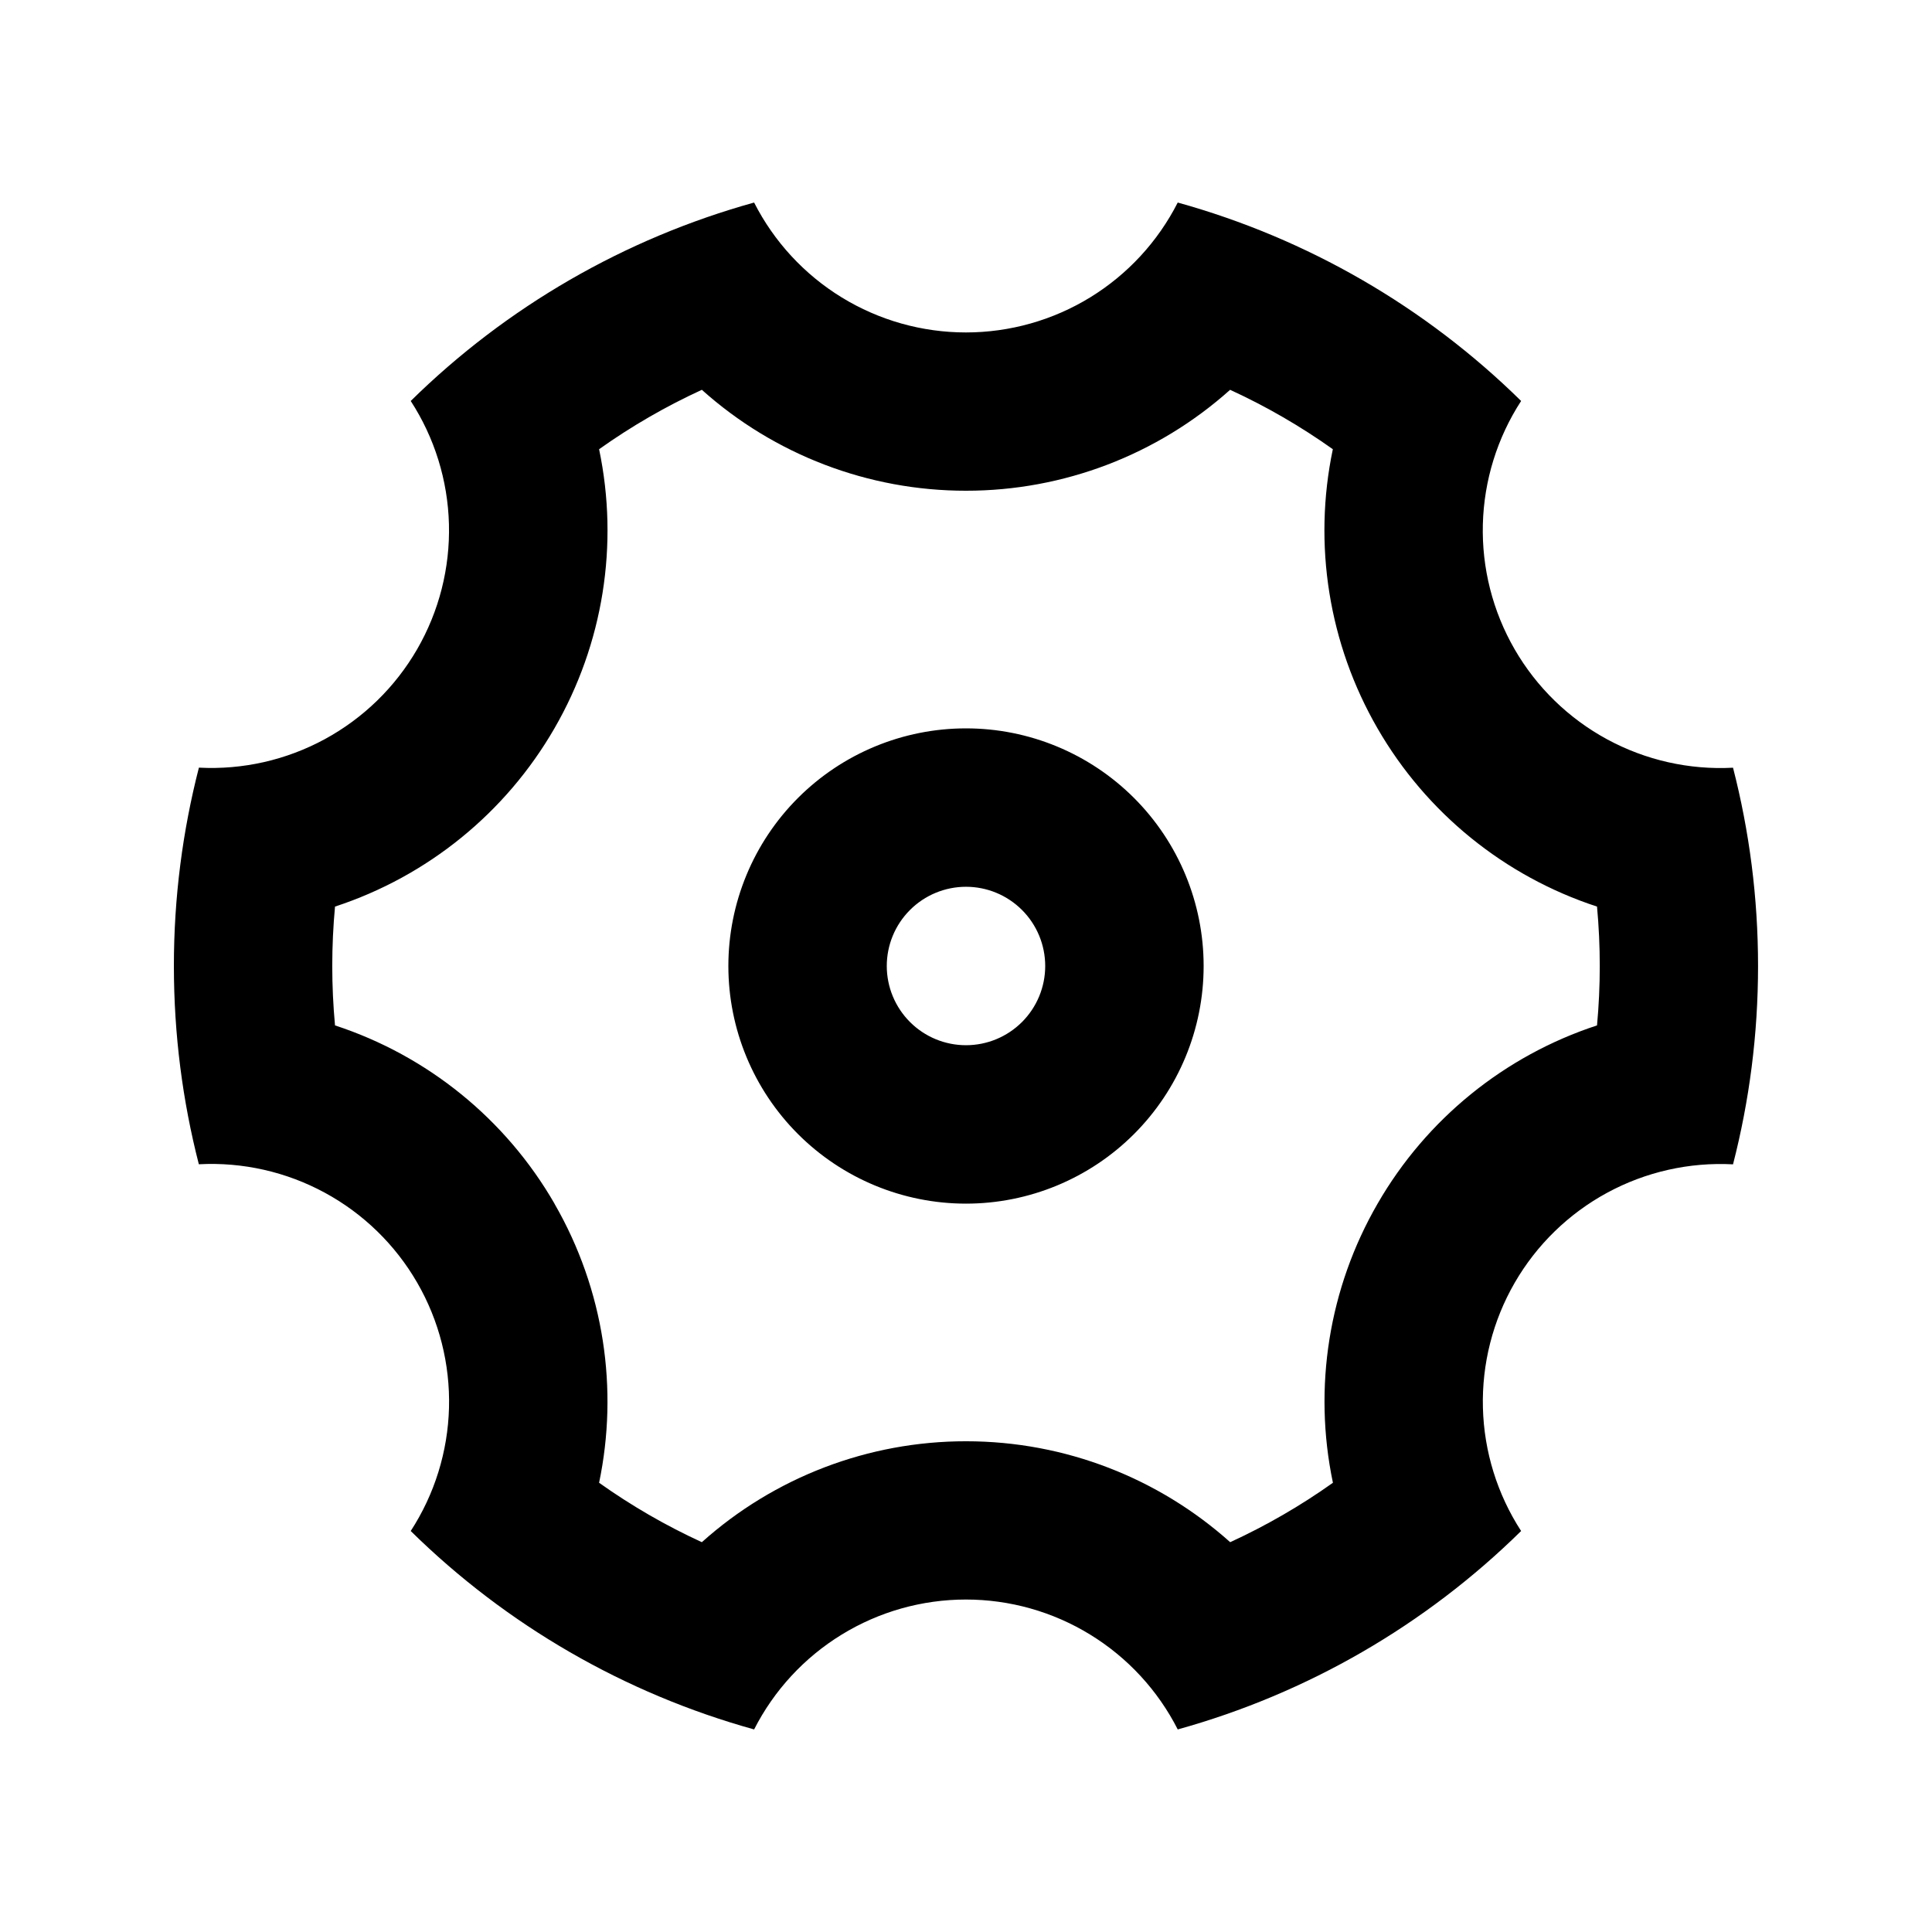
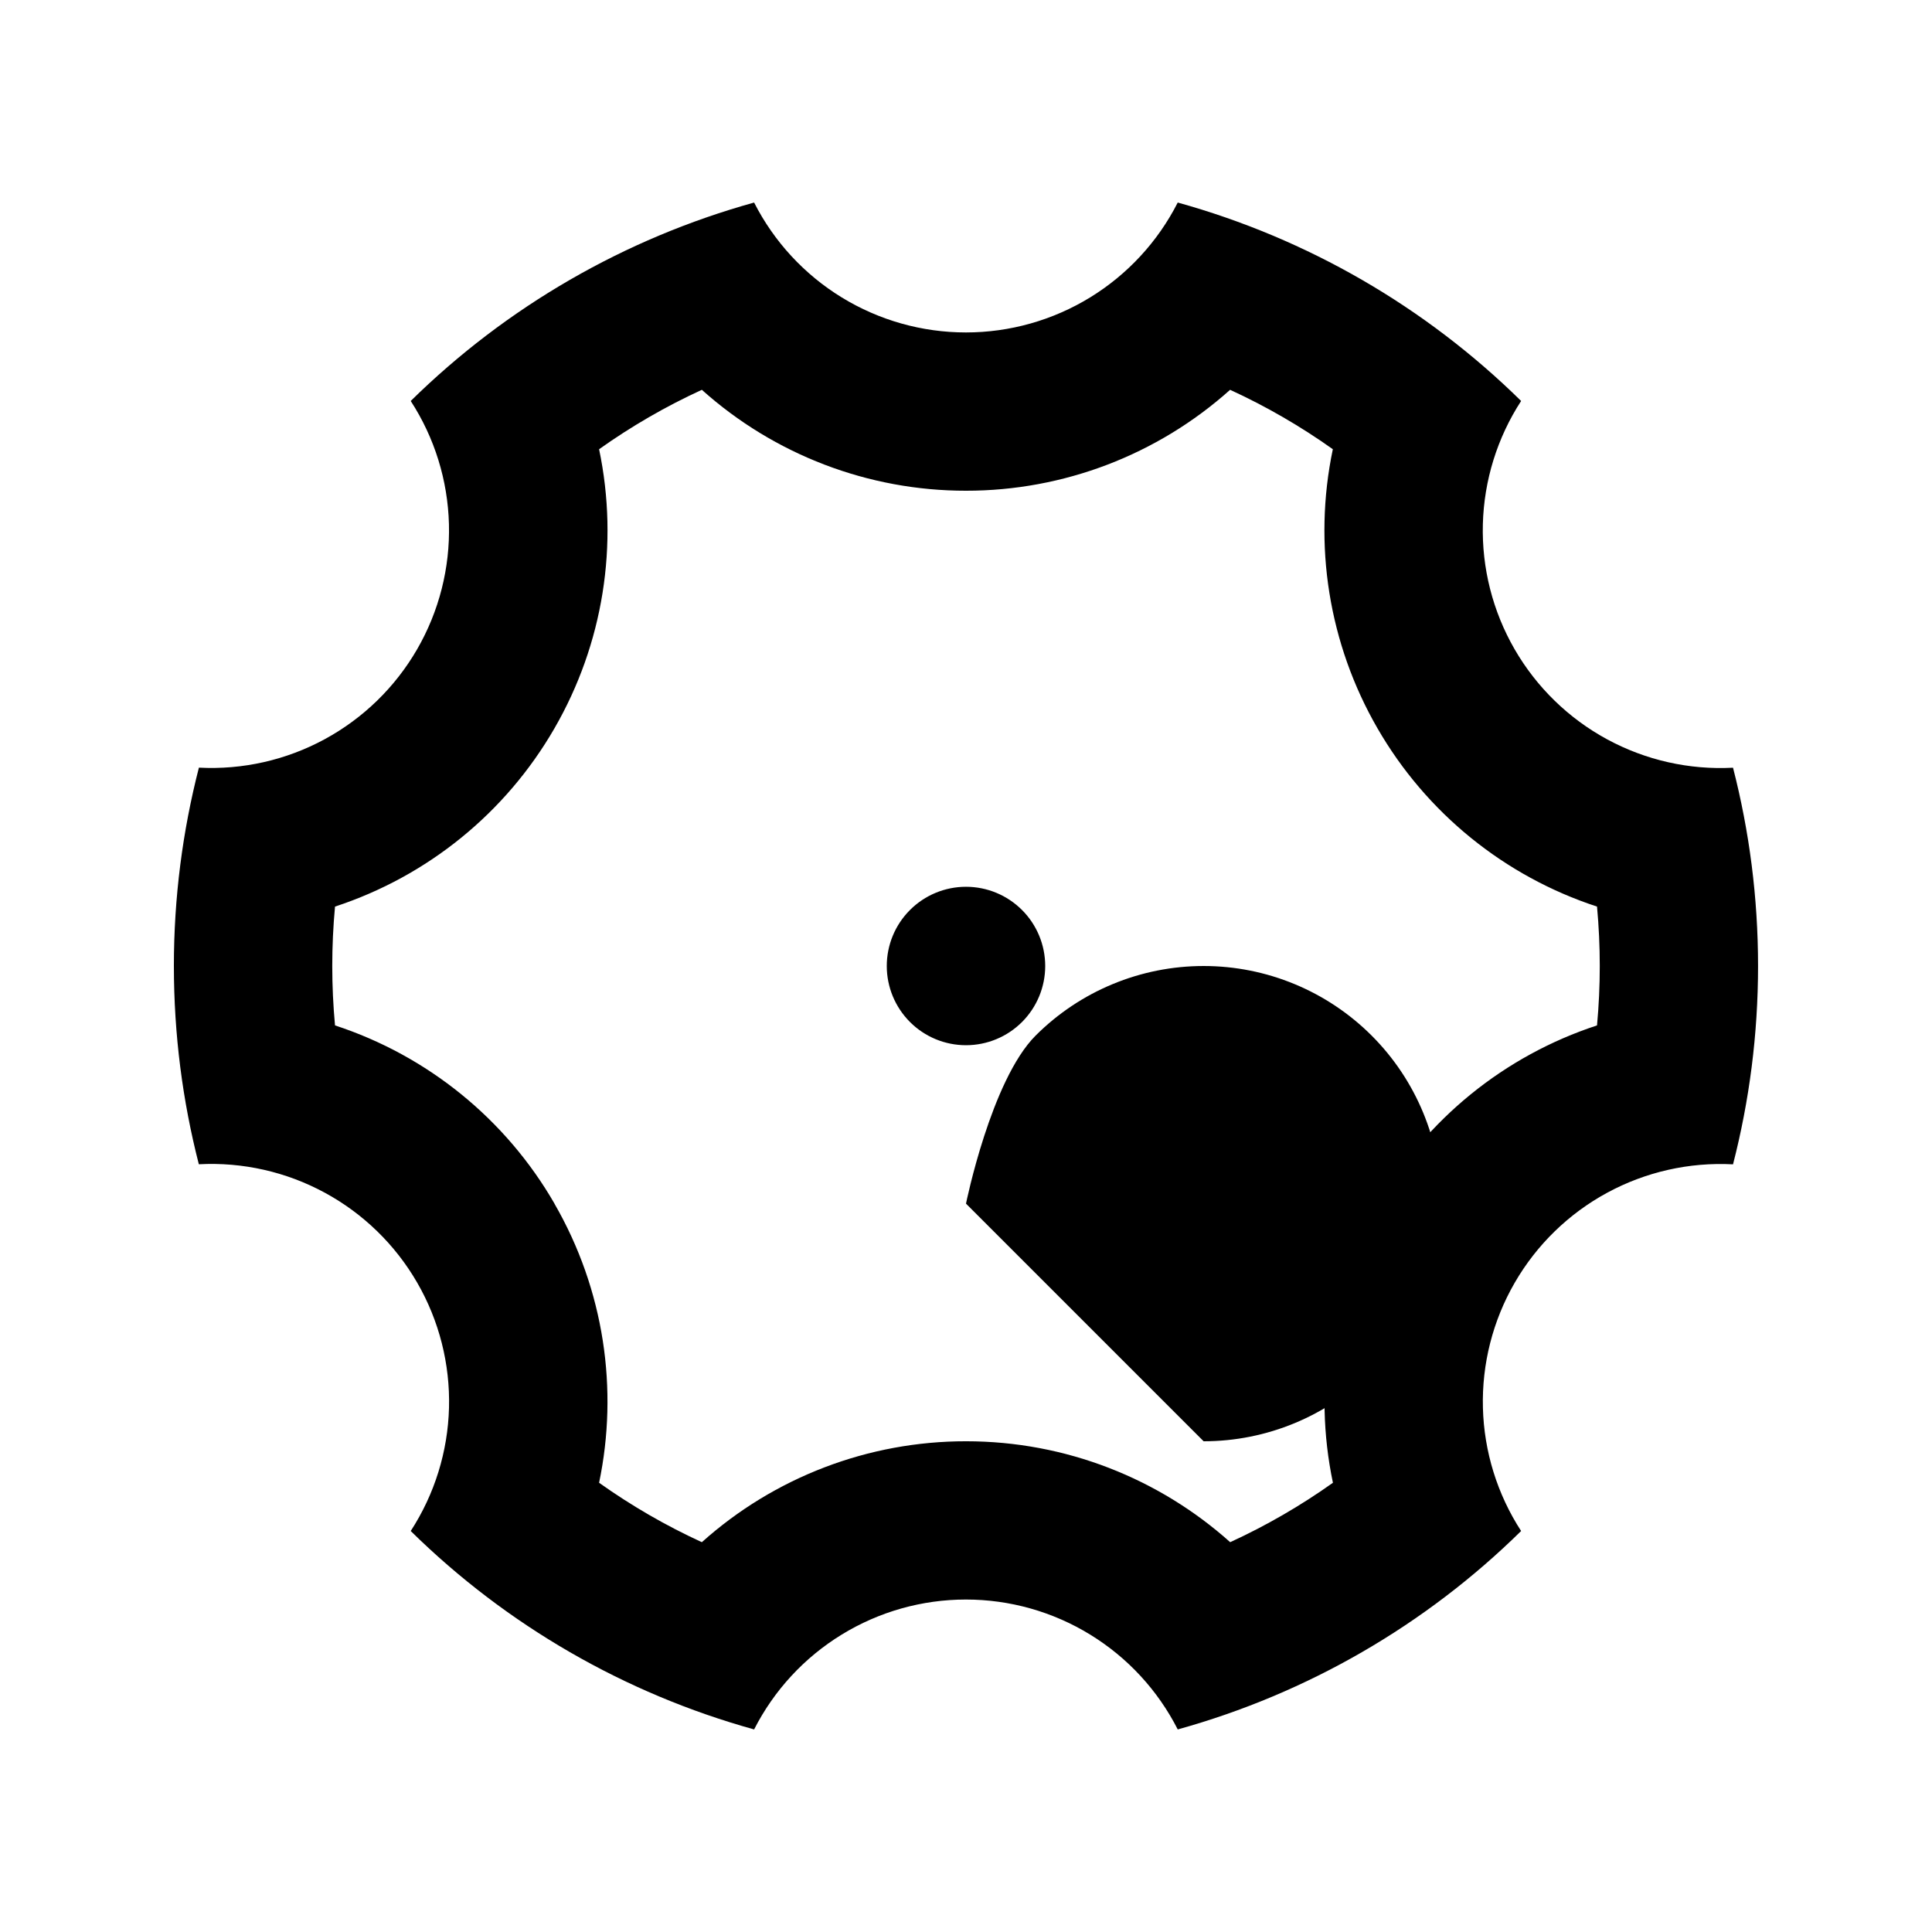
<svg xmlns="http://www.w3.org/2000/svg" fill="#000000" width="800px" height="800px" version="1.1" viewBox="144 144 512 512">
-   <path d="m190.08 400c0-18.16 2.309-35.75 6.633-52.566 11.598 0.613 23.137-1.996 33.344-7.539 10.207-5.539 18.684-13.793 24.496-23.848 5.809-10.059 8.723-21.523 8.422-33.133-0.301-11.609-3.805-22.91-10.129-32.652 25.379-24.969 56.695-43.066 91-52.586 5.269 10.359 13.301 19.059 23.211 25.137 9.906 6.074 21.301 9.289 32.922 9.289 11.621 0 23.02-3.215 32.926-9.289 9.906-6.078 17.941-14.777 23.207-25.137 34.309 9.52 65.625 27.617 91 52.586-6.328 9.742-9.836 21.047-10.141 32.664-0.305 11.613 2.613 23.086 8.426 33.148 5.812 10.059 14.293 18.316 24.508 23.855 10.215 5.535 21.758 8.141 33.363 7.523 4.324 16.797 6.633 34.387 6.633 52.547 0 18.156-2.309 35.746-6.633 52.562-11.602-0.613-23.145 1.992-33.355 7.531-10.207 5.535-18.688 13.789-24.5 23.848s-8.727 21.523-8.426 33.137c0.297 11.613 3.805 22.914 10.125 32.656-25.375 24.969-56.691 43.066-91 52.586-5.266-10.359-13.301-19.059-23.207-25.133-9.906-6.078-21.305-9.293-32.926-9.293-11.621 0-23.016 3.215-32.922 9.293-9.91 6.074-17.941 14.773-23.211 25.133-34.305-9.52-65.621-27.617-91-52.586 6.328-9.742 9.84-21.047 10.145-32.66 0.301-11.617-2.613-23.09-8.426-33.148-5.812-10.062-14.297-18.32-24.508-23.855-10.215-5.539-21.762-8.145-33.363-7.527-4.305-16.773-6.613-34.367-6.613-52.543zm100.85 62.977c13.223 22.898 17 49.246 11.836 73.973 8.566 6.09 17.676 11.359 27.23 15.746 19.242-17.238 44.172-26.762 70.008-26.746 26.449 0 51.176 9.891 70.008 26.746 9.551-4.387 18.66-9.656 27.227-15.746-5.301-25.273-1.086-51.617 11.84-73.973 12.902-22.371 33.609-39.191 58.148-47.234 0.969-10.473 0.969-21.016 0-31.488-24.551-8.039-45.262-24.855-58.172-47.23-12.922-22.359-17.141-48.703-11.84-73.977-8.559-6.09-17.676-11.359-27.223-15.746-19.238 17.234-44.164 26.758-69.988 26.746-25.836 0.016-50.766-9.508-70.008-26.746-9.551 4.387-18.668 9.656-27.23 15.746 5.305 25.273 1.086 51.617-11.836 73.977-12.902 22.367-33.609 39.188-58.148 47.23-0.973 10.473-0.973 21.016 0 31.488 24.547 8.039 45.262 24.859 58.168 47.234zm109.07 0c-16.703 0-32.723-6.637-44.531-18.445-11.809-11.812-18.445-27.828-18.445-44.531s6.637-32.723 18.445-44.531 27.828-18.445 44.531-18.445 32.719 6.637 44.531 18.445c11.809 11.809 18.445 27.828 18.445 44.531s-6.637 32.719-18.445 44.531c-11.812 11.809-27.828 18.445-44.531 18.445zm0-41.984c5.566 0 10.906-2.211 14.844-6.148s6.148-9.277 6.148-14.844c0-5.57-2.211-10.91-6.148-14.844-3.938-3.938-9.277-6.152-14.844-6.152-5.57 0-10.91 2.215-14.844 6.152-3.938 3.934-6.152 9.273-6.152 14.844 0 5.566 2.215 10.906 6.152 14.844 3.934 3.938 9.273 6.148 14.844 6.148z" />
+   <path d="m190.08 400c0-18.16 2.309-35.75 6.633-52.566 11.598 0.613 23.137-1.996 33.344-7.539 10.207-5.539 18.684-13.793 24.496-23.848 5.809-10.059 8.723-21.523 8.422-33.133-0.301-11.609-3.805-22.91-10.129-32.652 25.379-24.969 56.695-43.066 91-52.586 5.269 10.359 13.301 19.059 23.211 25.137 9.906 6.074 21.301 9.289 32.922 9.289 11.621 0 23.02-3.215 32.926-9.289 9.906-6.078 17.941-14.777 23.207-25.137 34.309 9.52 65.625 27.617 91 52.586-6.328 9.742-9.836 21.047-10.141 32.664-0.305 11.613 2.613 23.086 8.426 33.148 5.812 10.059 14.293 18.316 24.508 23.855 10.215 5.535 21.758 8.141 33.363 7.523 4.324 16.797 6.633 34.387 6.633 52.547 0 18.156-2.309 35.746-6.633 52.562-11.602-0.613-23.145 1.992-33.355 7.531-10.207 5.535-18.688 13.789-24.5 23.848s-8.727 21.523-8.426 33.137c0.297 11.613 3.805 22.914 10.125 32.656-25.375 24.969-56.691 43.066-91 52.586-5.266-10.359-13.301-19.059-23.207-25.133-9.906-6.078-21.305-9.293-32.926-9.293-11.621 0-23.016 3.215-32.922 9.293-9.91 6.074-17.941 14.773-23.211 25.133-34.305-9.52-65.621-27.617-91-52.586 6.328-9.742 9.84-21.047 10.145-32.66 0.301-11.617-2.613-23.09-8.426-33.148-5.812-10.062-14.297-18.32-24.508-23.855-10.215-5.539-21.762-8.145-33.363-7.527-4.305-16.773-6.613-34.367-6.613-52.543zm100.85 62.977c13.223 22.898 17 49.246 11.836 73.973 8.566 6.09 17.676 11.359 27.23 15.746 19.242-17.238 44.172-26.762 70.008-26.746 26.449 0 51.176 9.891 70.008 26.746 9.551-4.387 18.66-9.656 27.227-15.746-5.301-25.273-1.086-51.617 11.84-73.973 12.902-22.371 33.609-39.191 58.148-47.234 0.969-10.473 0.969-21.016 0-31.488-24.551-8.039-45.262-24.855-58.172-47.23-12.922-22.359-17.141-48.703-11.84-73.977-8.559-6.09-17.676-11.359-27.223-15.746-19.238 17.234-44.164 26.758-69.988 26.746-25.836 0.016-50.766-9.508-70.008-26.746-9.551 4.387-18.668 9.656-27.23 15.746 5.305 25.273 1.086 51.617-11.836 73.977-12.902 22.367-33.609 39.188-58.148 47.23-0.973 10.473-0.973 21.016 0 31.488 24.547 8.039 45.262 24.859 58.168 47.234zm109.07 0s6.637-32.723 18.445-44.531 27.828-18.445 44.531-18.445 32.719 6.637 44.531 18.445c11.809 11.809 18.445 27.828 18.445 44.531s-6.637 32.719-18.445 44.531c-11.812 11.809-27.828 18.445-44.531 18.445zm0-41.984c5.566 0 10.906-2.211 14.844-6.148s6.148-9.277 6.148-14.844c0-5.57-2.211-10.91-6.148-14.844-3.938-3.938-9.277-6.152-14.844-6.152-5.57 0-10.91 2.215-14.844 6.152-3.938 3.934-6.152 9.273-6.152 14.844 0 5.566 2.215 10.906 6.152 14.844 3.934 3.938 9.273 6.148 14.844 6.148z" />
</svg>